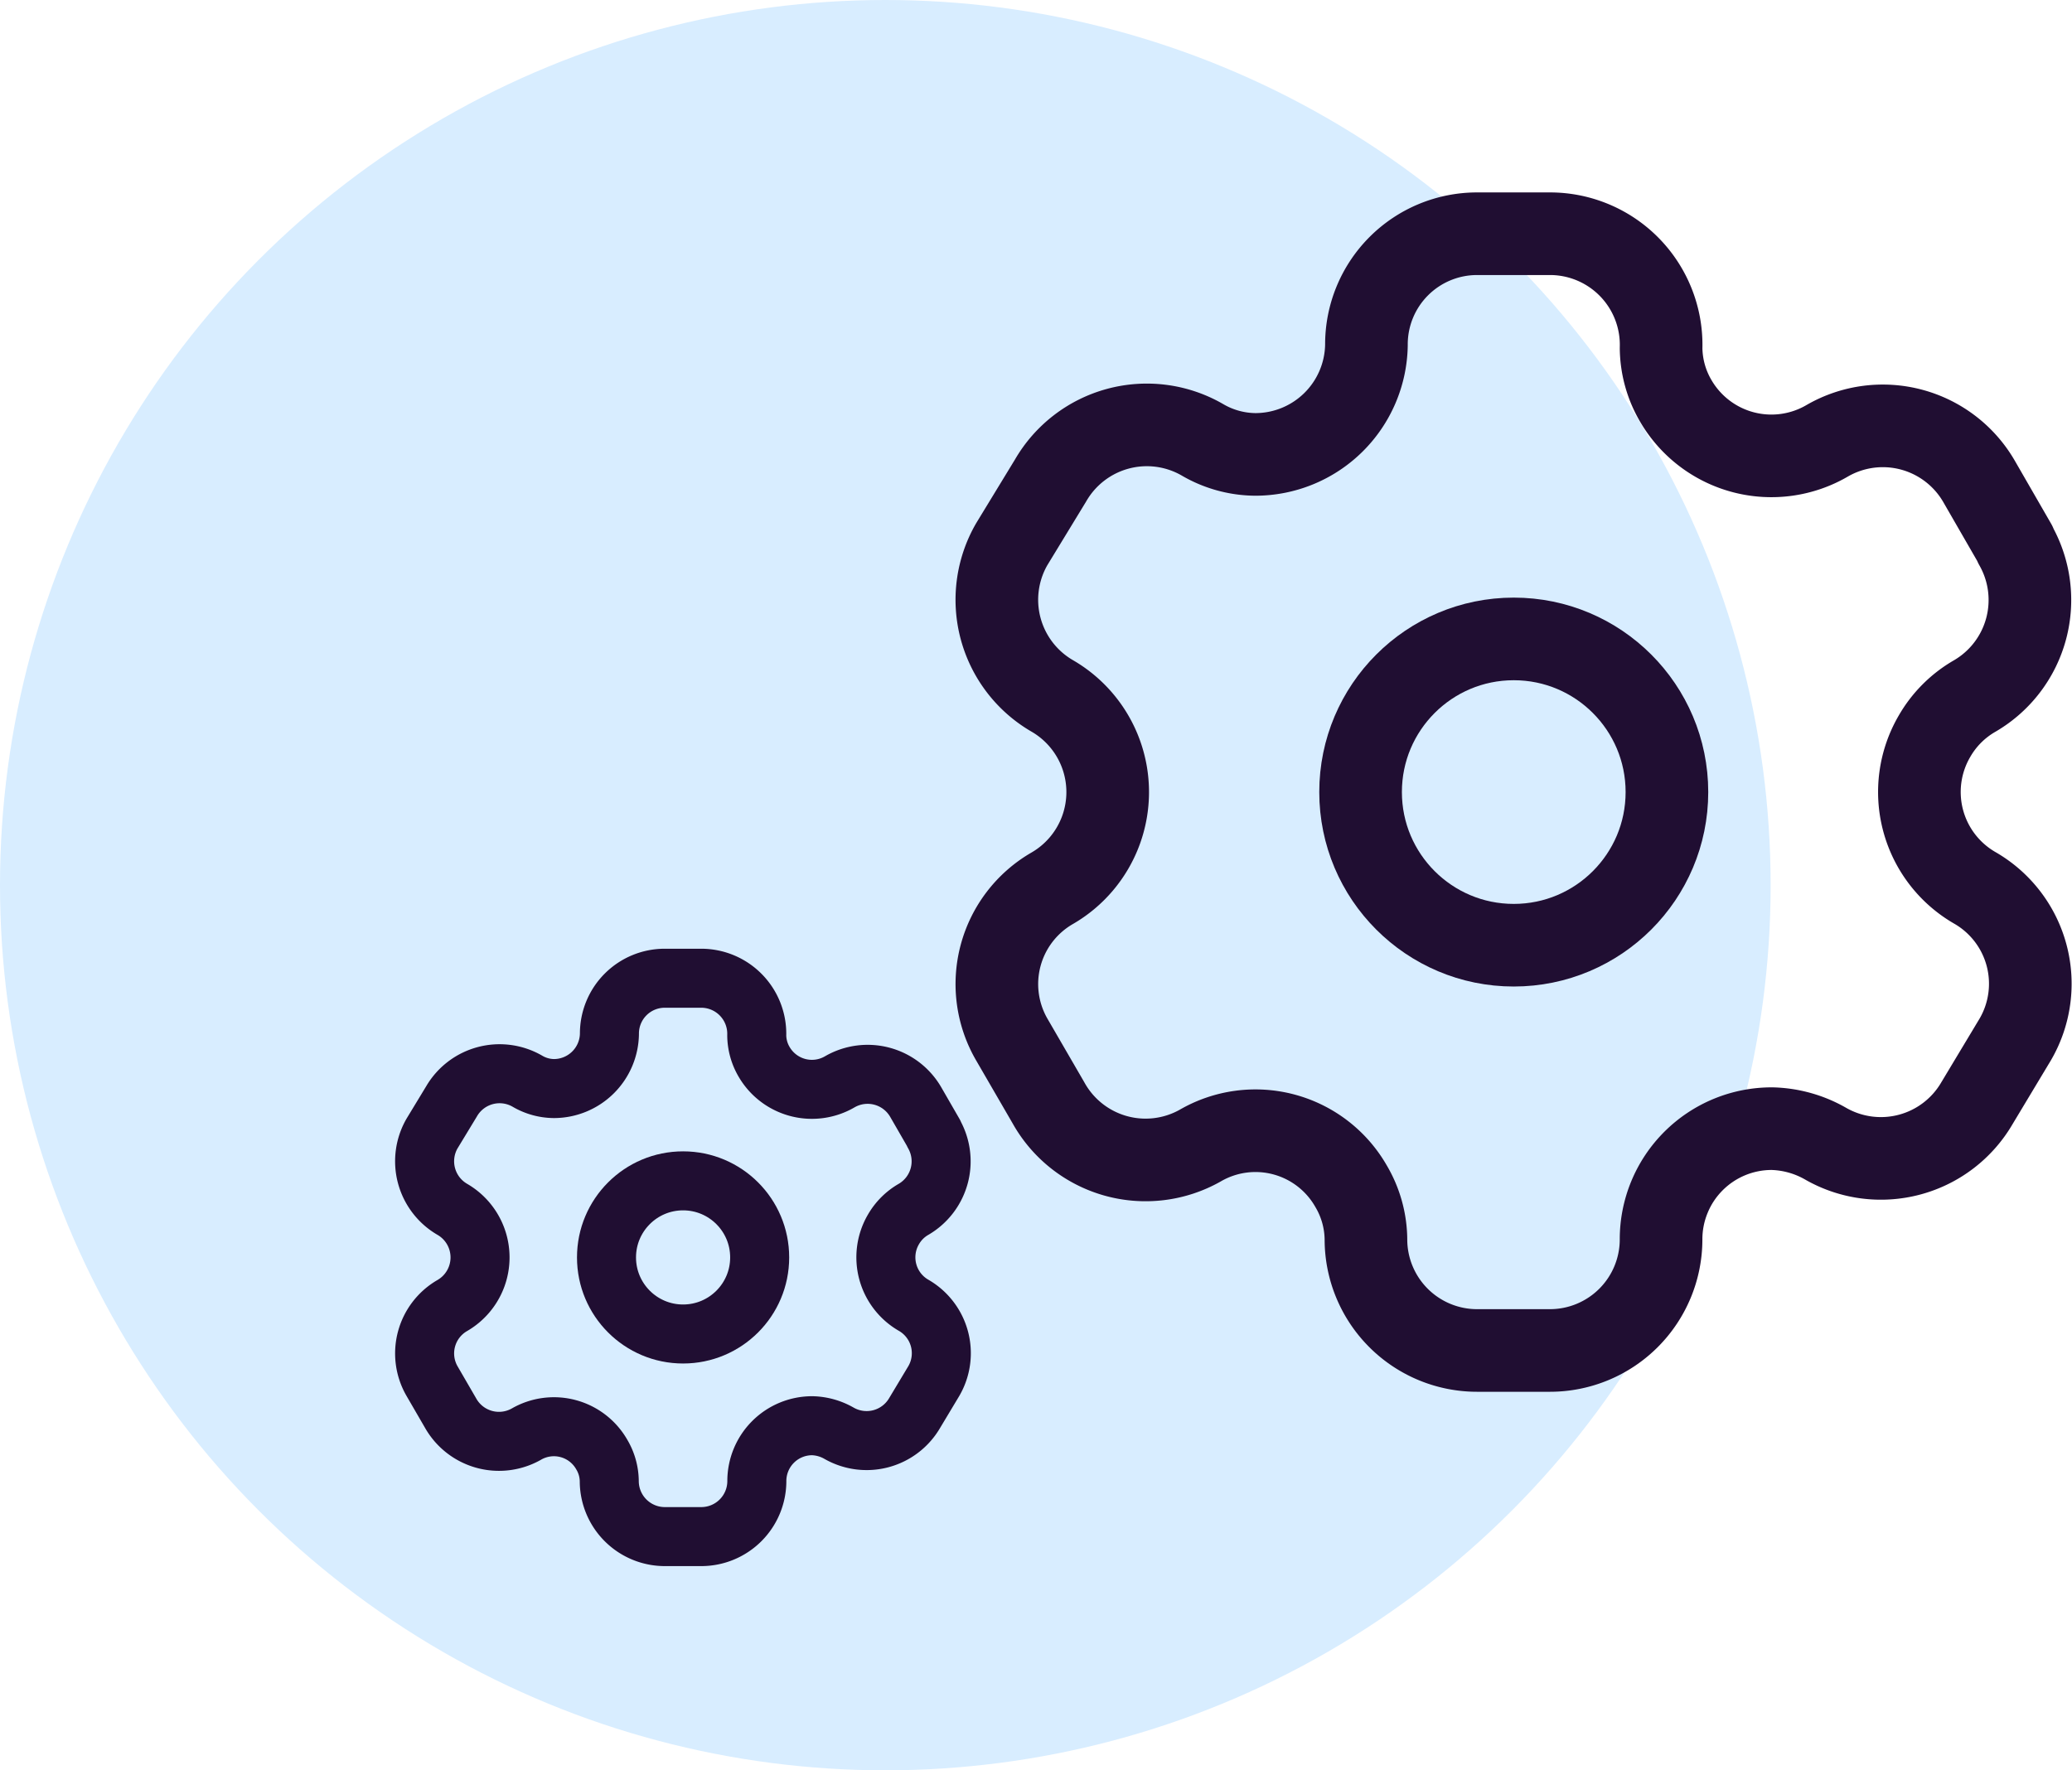
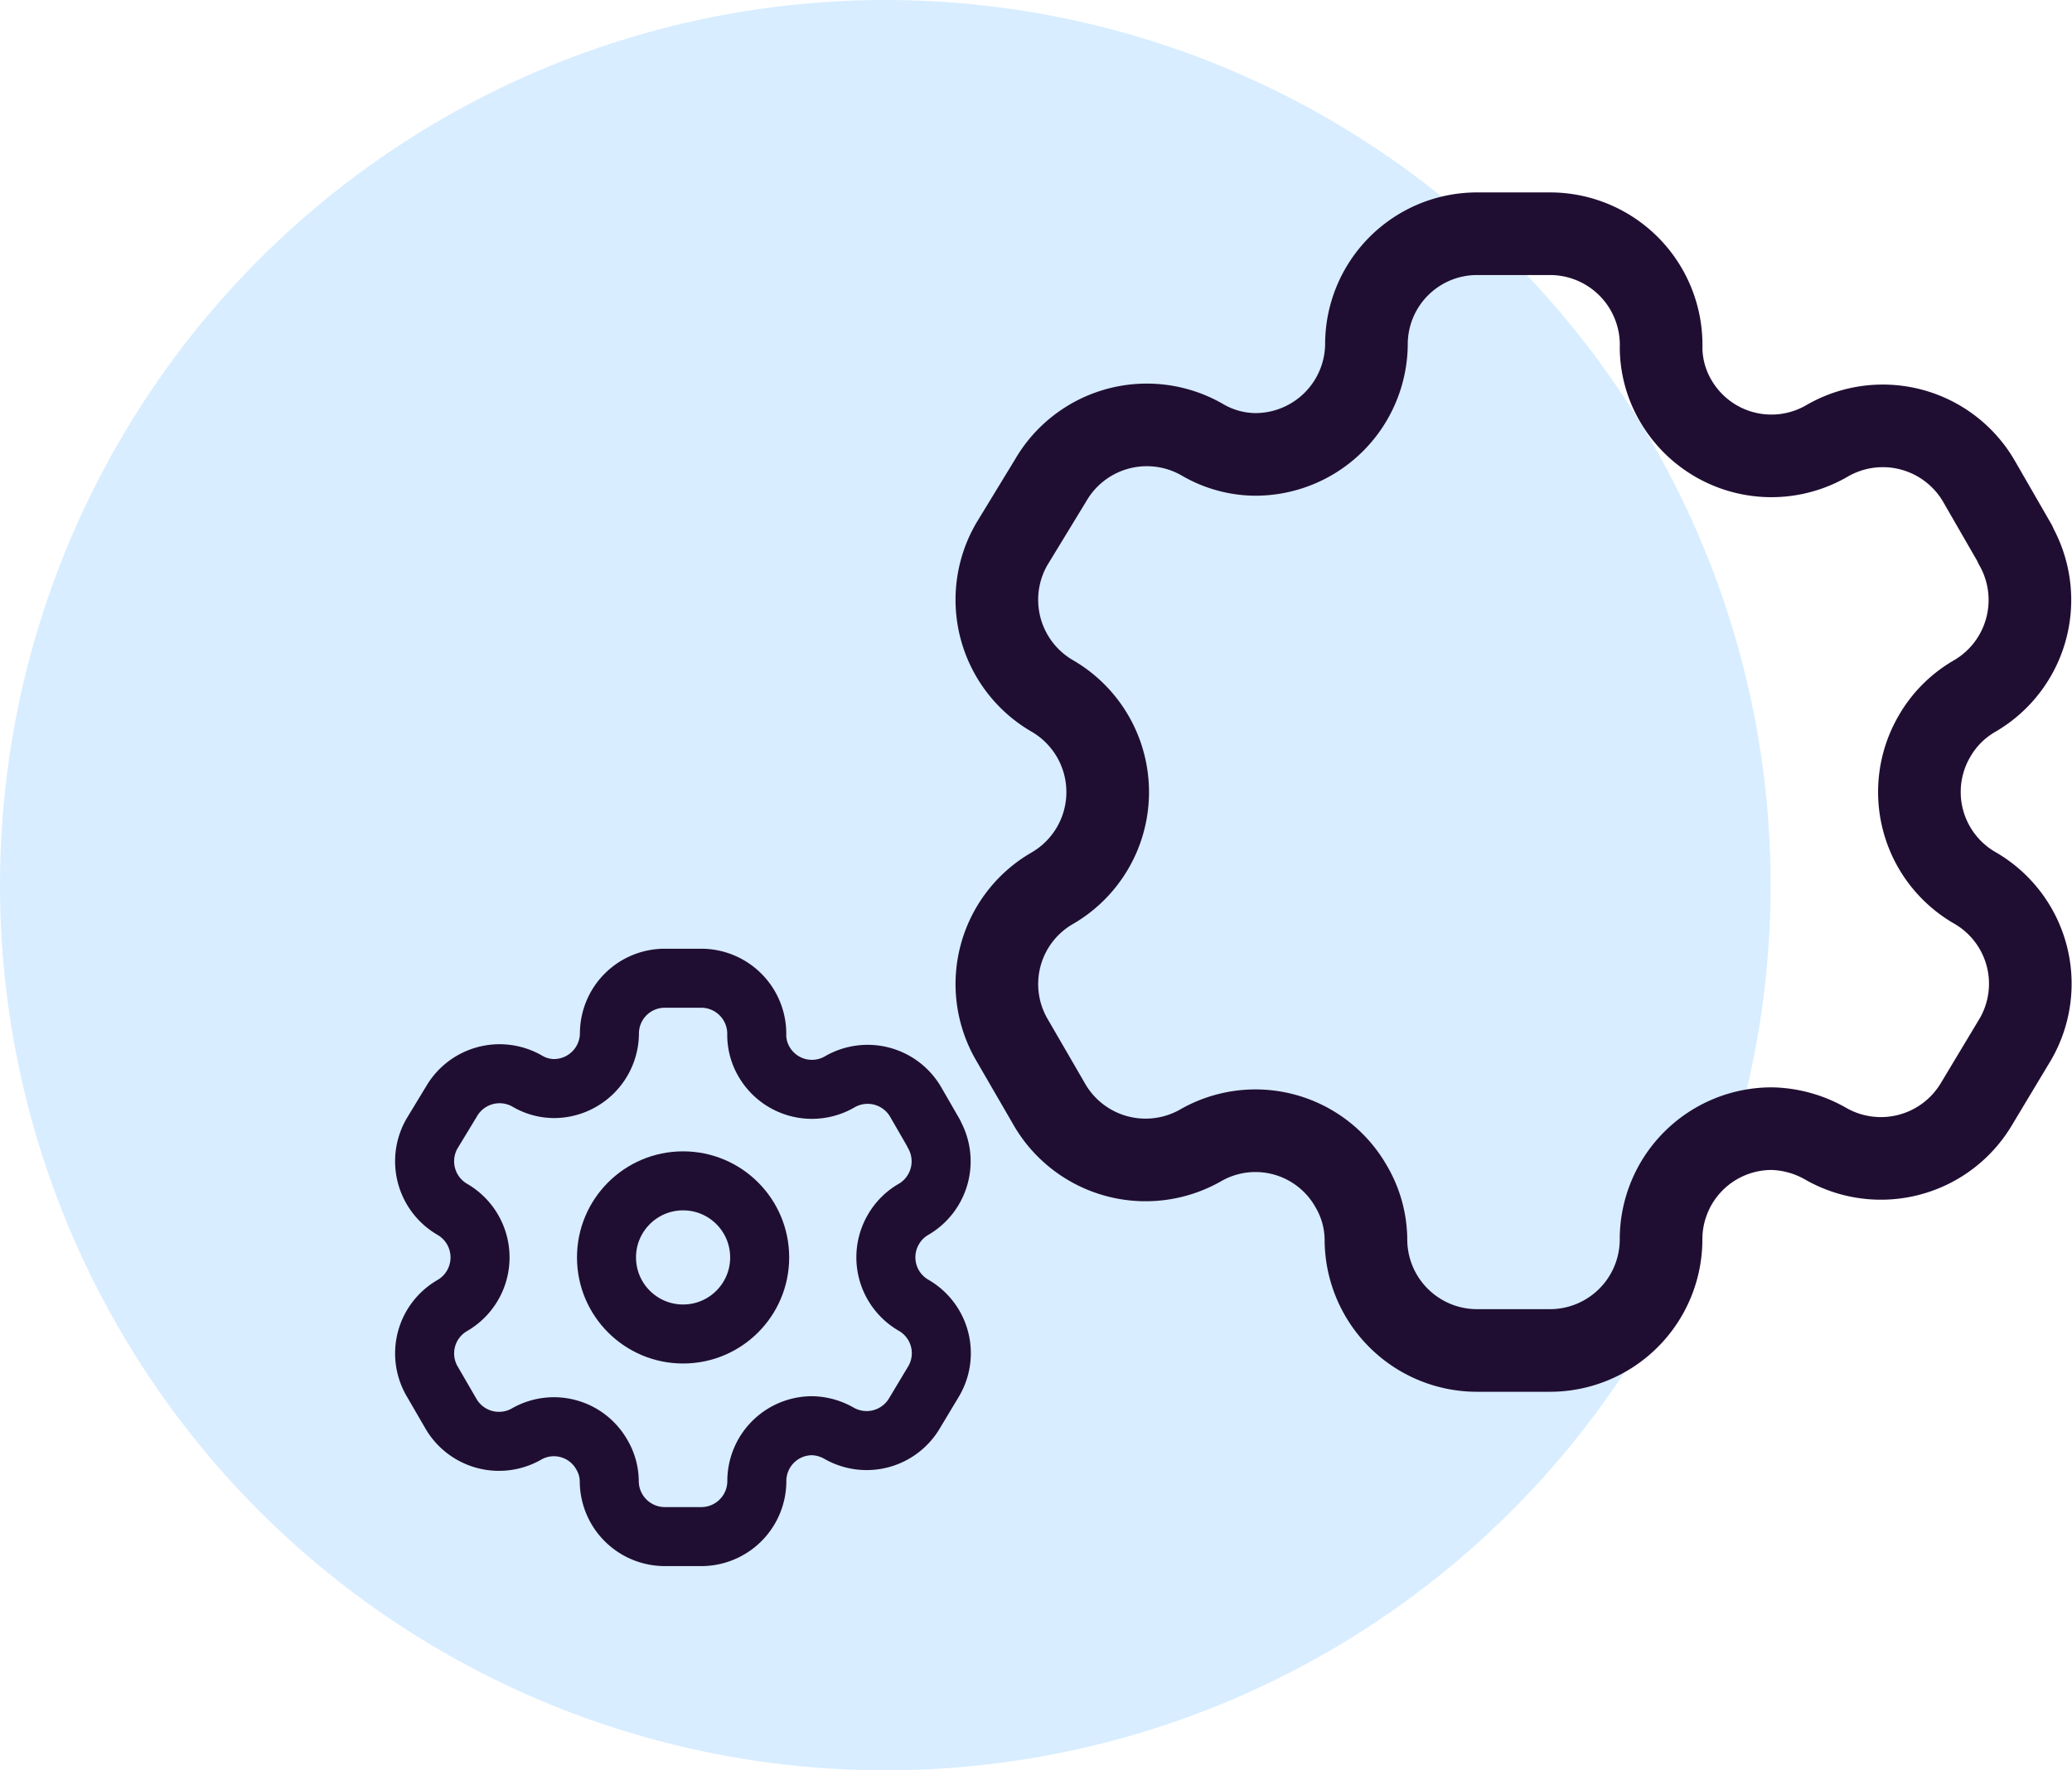
<svg xmlns="http://www.w3.org/2000/svg" width="87.765" height="75" viewBox="0 0 87.765 75">
  <g id="Group_139025" data-name="Group 139025" transform="translate(-187 -3536)">
    <circle id="Ellipse_5506" data-name="Ellipse 5506" cx="37.5" cy="37.5" r="37.5" transform="translate(187 3536)" fill="#d8edff" />
    <g id="Group_138836" data-name="Group 138836" transform="translate(11 -1845.944)">
      <g id="Group_138834" data-name="Group 138834" transform="translate(217.445 5391.068)">
        <path id="Path_159130" data-name="Path 159130" d="M43.918,13.934l-1.532-2.658a4.708,4.708,0,0,0-6.42-1.735h0a4.686,4.686,0,0,1-6.42-1.667,4.505,4.505,0,0,1-.631-2.253h0A4.708,4.708,0,0,0,24.206.778H21.12a4.686,4.686,0,0,0-4.686,4.708h0a4.708,4.708,0,0,1-4.708,4.641A4.506,4.506,0,0,1,9.473,9.5h0a4.708,4.708,0,0,0-6.42,1.735l-1.645,2.7a4.708,4.708,0,0,0,1.712,6.42h0a4.708,4.708,0,0,1,0,8.155h0a4.686,4.686,0,0,0-1.712,6.4h0l1.554,2.681a4.708,4.708,0,0,0,6.42,1.825h0a4.663,4.663,0,0,1,6.4,1.712,4.505,4.505,0,0,1,.631,2.253h0a4.708,4.708,0,0,0,4.708,4.708h3.086A4.708,4.708,0,0,0,28.914,43.4h0a4.686,4.686,0,0,1,4.708-4.708,4.8,4.8,0,0,1,2.253.631h0a4.708,4.708,0,0,0,6.42-1.712h0l1.622-2.7a4.686,4.686,0,0,0-1.712-6.42h0a4.686,4.686,0,0,1-1.712-6.42,4.618,4.618,0,0,1,1.712-1.712h0a4.708,4.708,0,0,0,1.712-6.4h0Z" transform="translate(0 0)" fill="none" stroke="#200e32" stroke-linecap="round" stroke-linejoin="round" stroke-width="3.5" fill-rule="evenodd" />
-         <circle id="Ellipse_5511" data-name="Ellipse 5511" cx="6.488" cy="6.488" r="6.488" transform="translate(16.186 17.944)" fill="none" stroke="#200e32" stroke-linecap="round" stroke-linejoin="round" stroke-width="3.5" />
      </g>
      <g id="Group_138835" data-name="Group 138835" transform="translate(193.207 5422.609)">
        <path id="Path_159130-2" data-name="Path 159130" d="M22.349,7.357l-.766-1.329a2.354,2.354,0,0,0-3.21-.867h0a2.343,2.343,0,0,1-3.21-.834A2.253,2.253,0,0,1,14.847,3.2h0A2.354,2.354,0,0,0,12.493.778H10.95A2.343,2.343,0,0,0,8.607,3.132h0a2.354,2.354,0,0,1-2.354,2.32,2.253,2.253,0,0,1-1.126-.315h0A2.354,2.354,0,0,0,1.916,6L1.093,7.357a2.354,2.354,0,0,0,.856,3.21h0a2.354,2.354,0,0,1,0,4.078h0a2.343,2.343,0,0,0-.856,3.2h0l.777,1.34a2.354,2.354,0,0,0,3.21.912h0a2.332,2.332,0,0,1,3.2.856A2.253,2.253,0,0,1,8.6,22.079h0a2.354,2.354,0,0,0,2.354,2.354h1.543a2.354,2.354,0,0,0,2.354-2.343h0A2.343,2.343,0,0,1,17.2,19.736a2.4,2.4,0,0,1,1.126.315h0a2.354,2.354,0,0,0,3.21-.856h0l.811-1.352a2.343,2.343,0,0,0-.856-3.21h0a2.343,2.343,0,0,1-.856-3.21,2.309,2.309,0,0,1,.856-.856h0a2.354,2.354,0,0,0,.856-3.2h0Z" transform="translate(0 0)" fill="none" stroke="#200e32" stroke-linecap="round" stroke-linejoin="round" stroke-width="2.5" fill-rule="evenodd" />
        <circle id="Ellipse_5511-2" data-name="Ellipse 5511" cx="3.244" cy="3.244" r="3.244" transform="translate(8.483 9.362)" fill="none" stroke="#200e32" stroke-linecap="round" stroke-linejoin="round" stroke-width="2.5" />
      </g>
    </g>
  </g>
</svg>